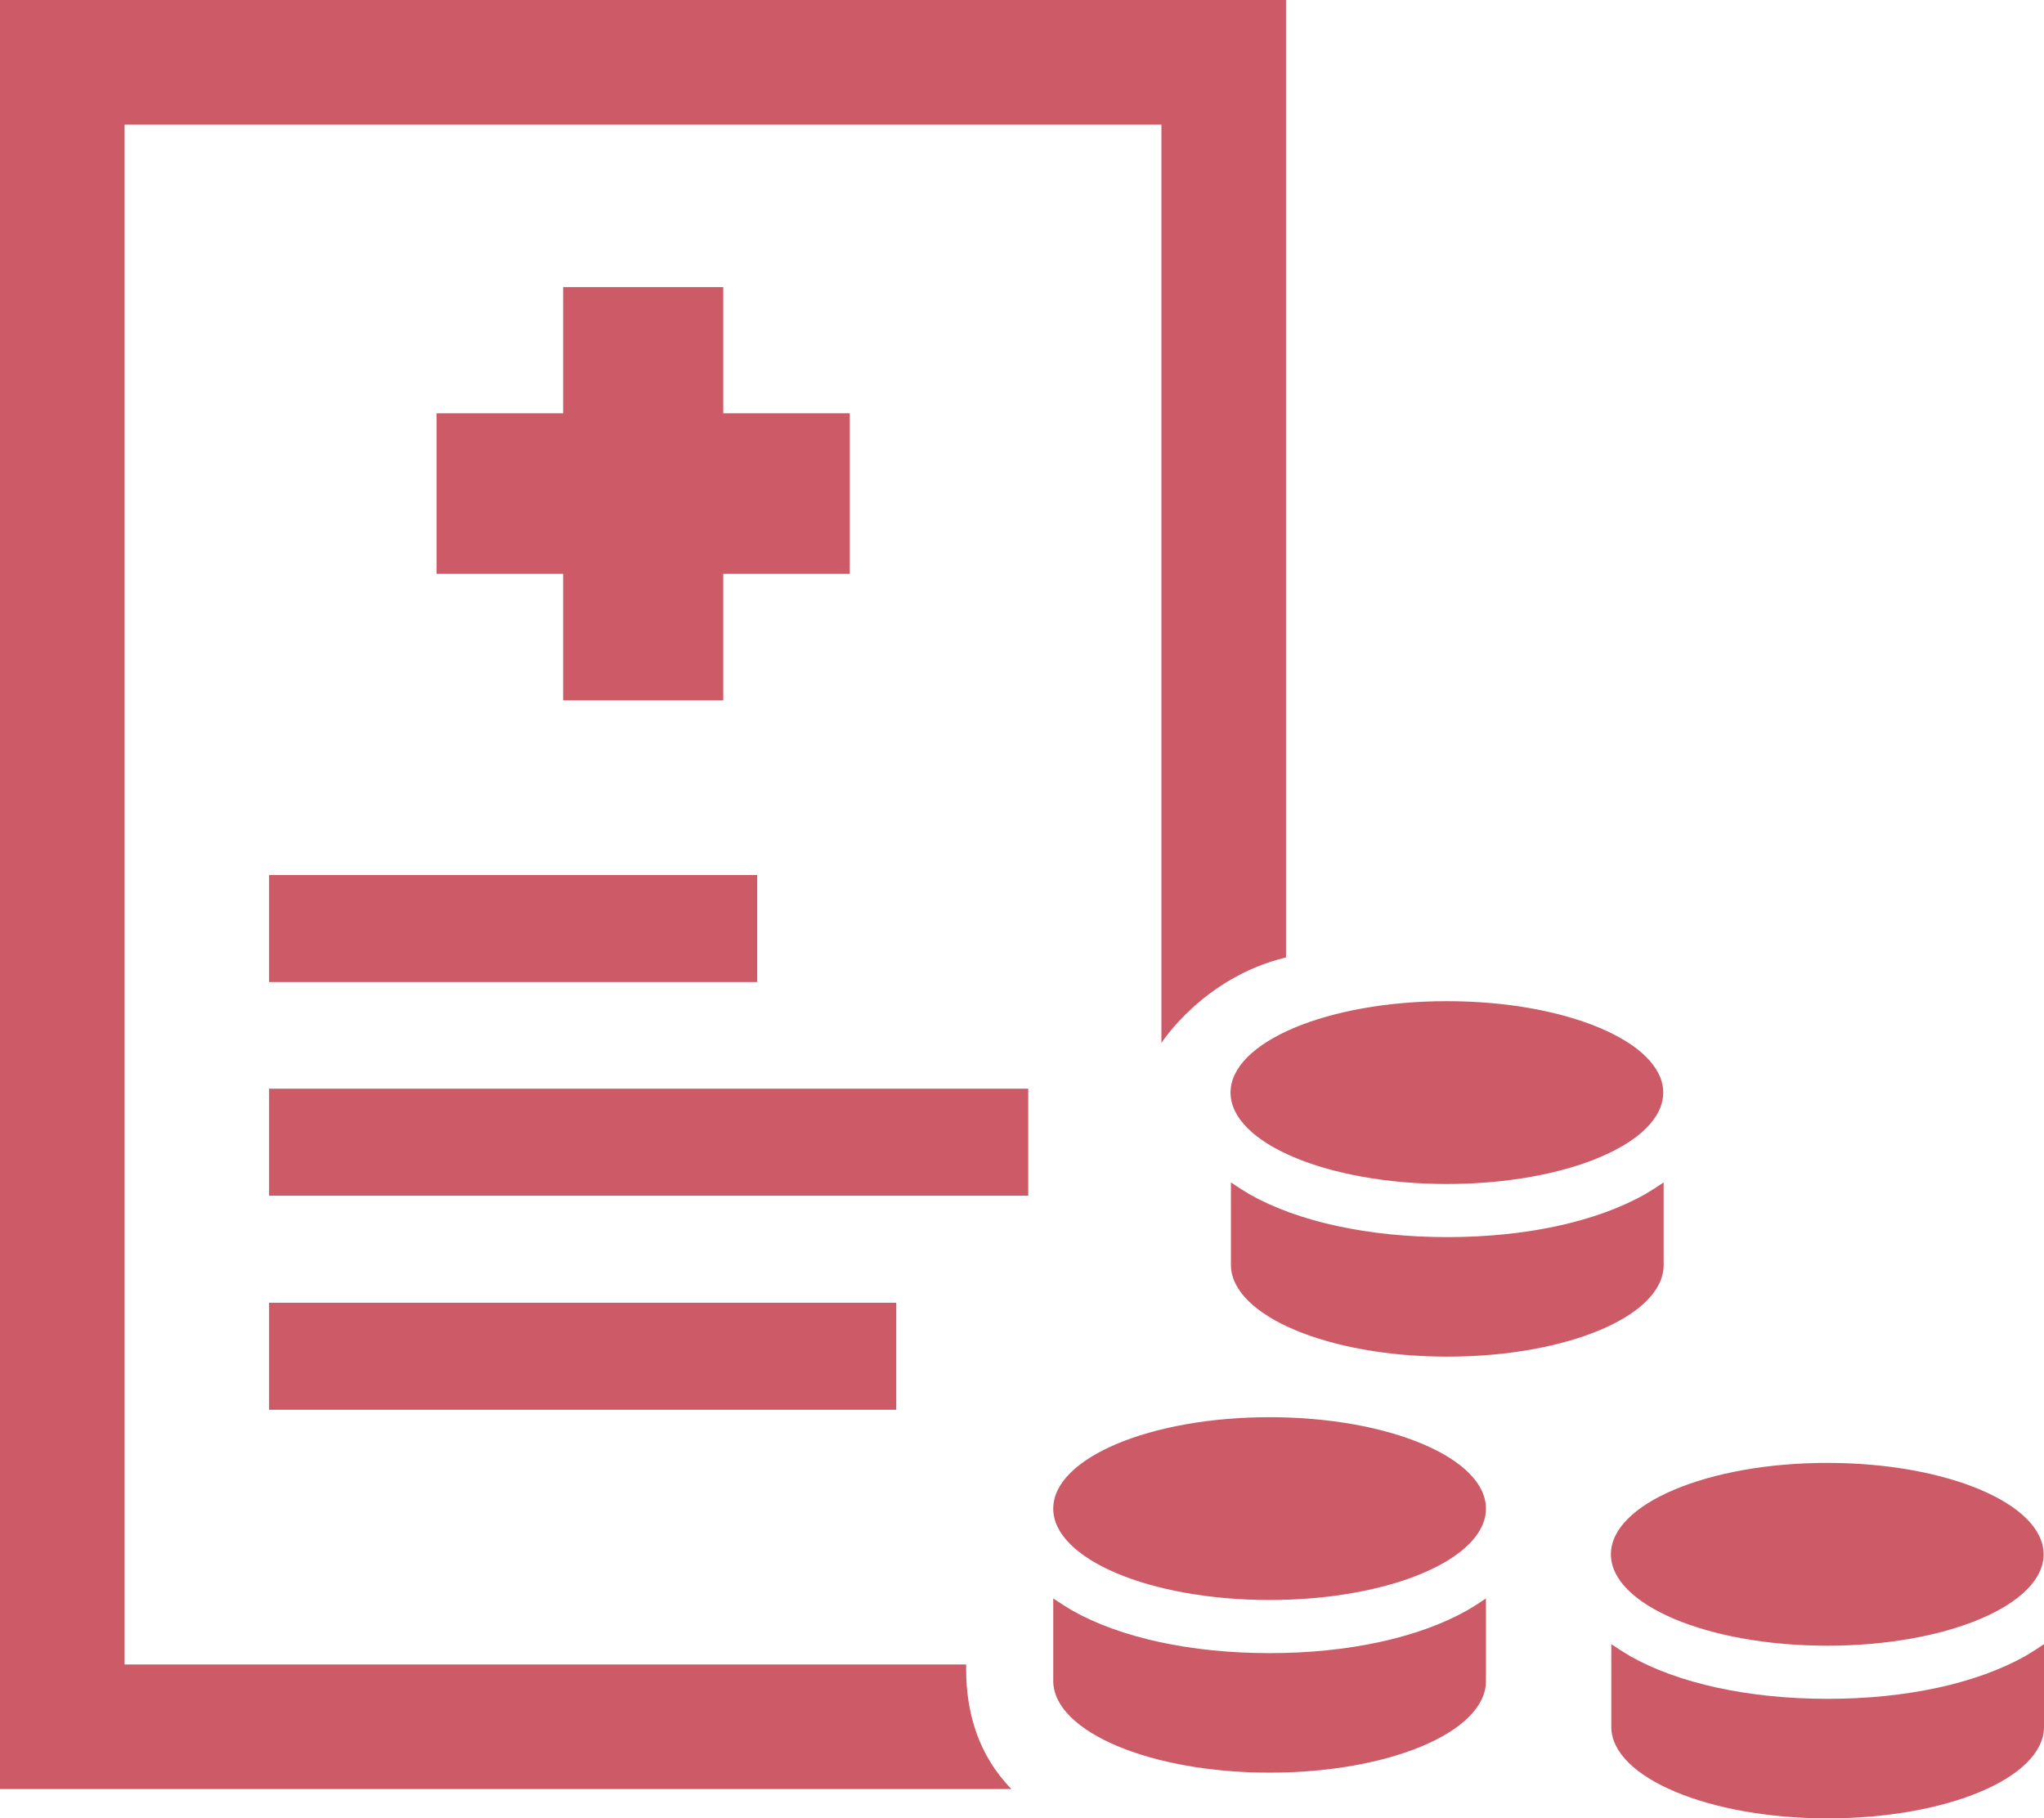
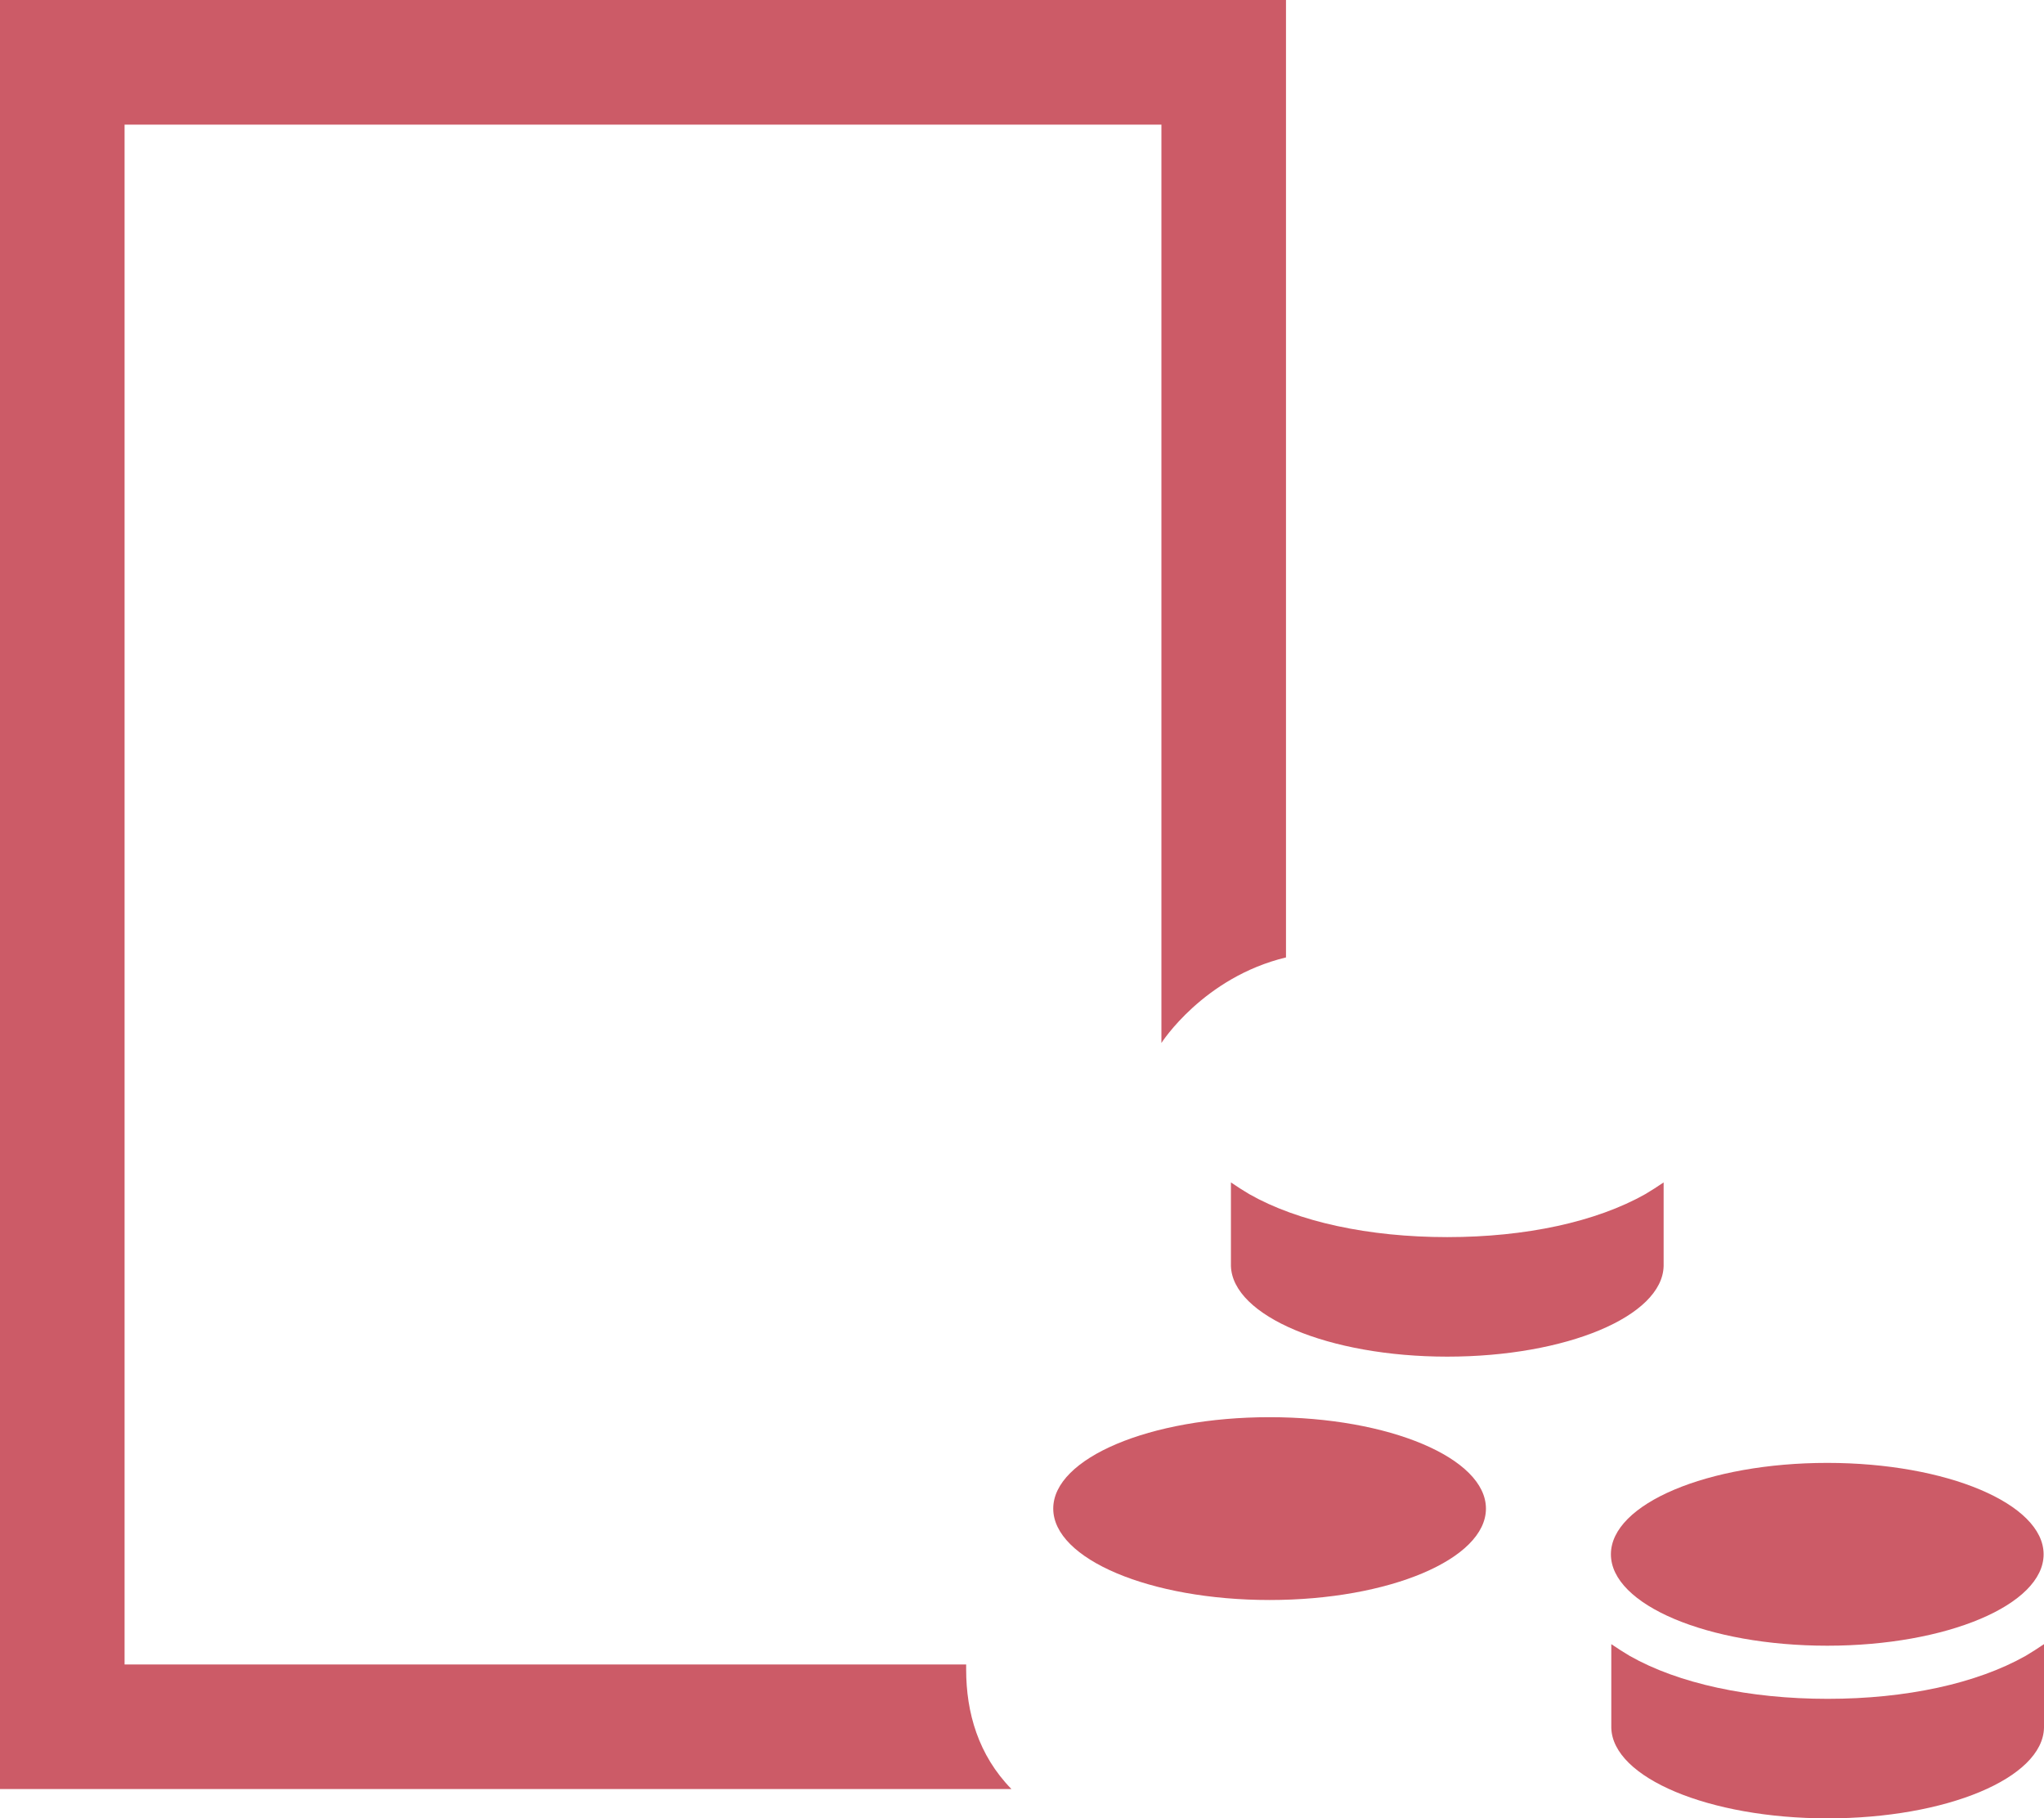
<svg xmlns="http://www.w3.org/2000/svg" id="_レイヤー_2" viewBox="0 0 52.34 46.55">
  <defs>
    <style>.cls-1{fill:#cc5b67}</style>
  </defs>
  <g id="btn">
-     <path class="cls-1" d="M21.76 10.58h-3.24V7.35h-4.1v3.23h-3.24v4.11h3.24v3.24h4.1v-3.24h3.24v-4.11zM6.89 22.4h12.5v2.74H6.89zM6.89 27.87h19.44v2.74H6.89zM6.89 33.35h16.06v2.74H6.89z" />
    <path class="cls-1" d="M24.75 42.61H3.19V3.19h26.55V26.7s1.07-1.68 3.19-2.19V0H0v45.8h25.9c-.85-.87-1.16-1.96-1.16-3.06v-.13ZM42.13 30.57c-1.26.71-3.06 1.1-5.07 1.1s-3.82-.39-5.07-1.1c-.15-.09-.31-.19-.47-.3v2.14c.04 1.28 2.5 2.32 5.54 2.32s5.51-1.03 5.54-2.32v-2.14c-.16.11-.32.21-.47.3Z" />
-     <ellipse class="cls-1" cx="37.05" cy="27.97" rx="5.54" ry="2.34" />
-     <path class="cls-1" d="M37.58 41.22c-1.26.71-3.06 1.1-5.07 1.1s-3.82-.39-5.07-1.1c-.15-.09-.31-.19-.47-.3v2.14c.04 1.28 2.5 2.32 5.54 2.32s5.51-1.03 5.54-2.32v-2.14c-.16.11-.32.21-.47.3Z" />
    <ellipse class="cls-1" cx="32.51" cy="38.62" rx="5.54" ry="2.34" />
    <path class="cls-1" d="M51.87 42.39c-1.26.71-3.06 1.1-5.07 1.1s-3.82-.39-5.07-1.1c-.15-.09-.31-.19-.47-.3v2.14c.03 1.28 2.5 2.32 5.54 2.32s5.51-1.03 5.54-2.32v-2.14c-.16.11-.32.21-.47.3Z" />
    <ellipse class="cls-1" cx="46.79" cy="39.79" rx="5.54" ry="2.34" />
  </g>
</svg>